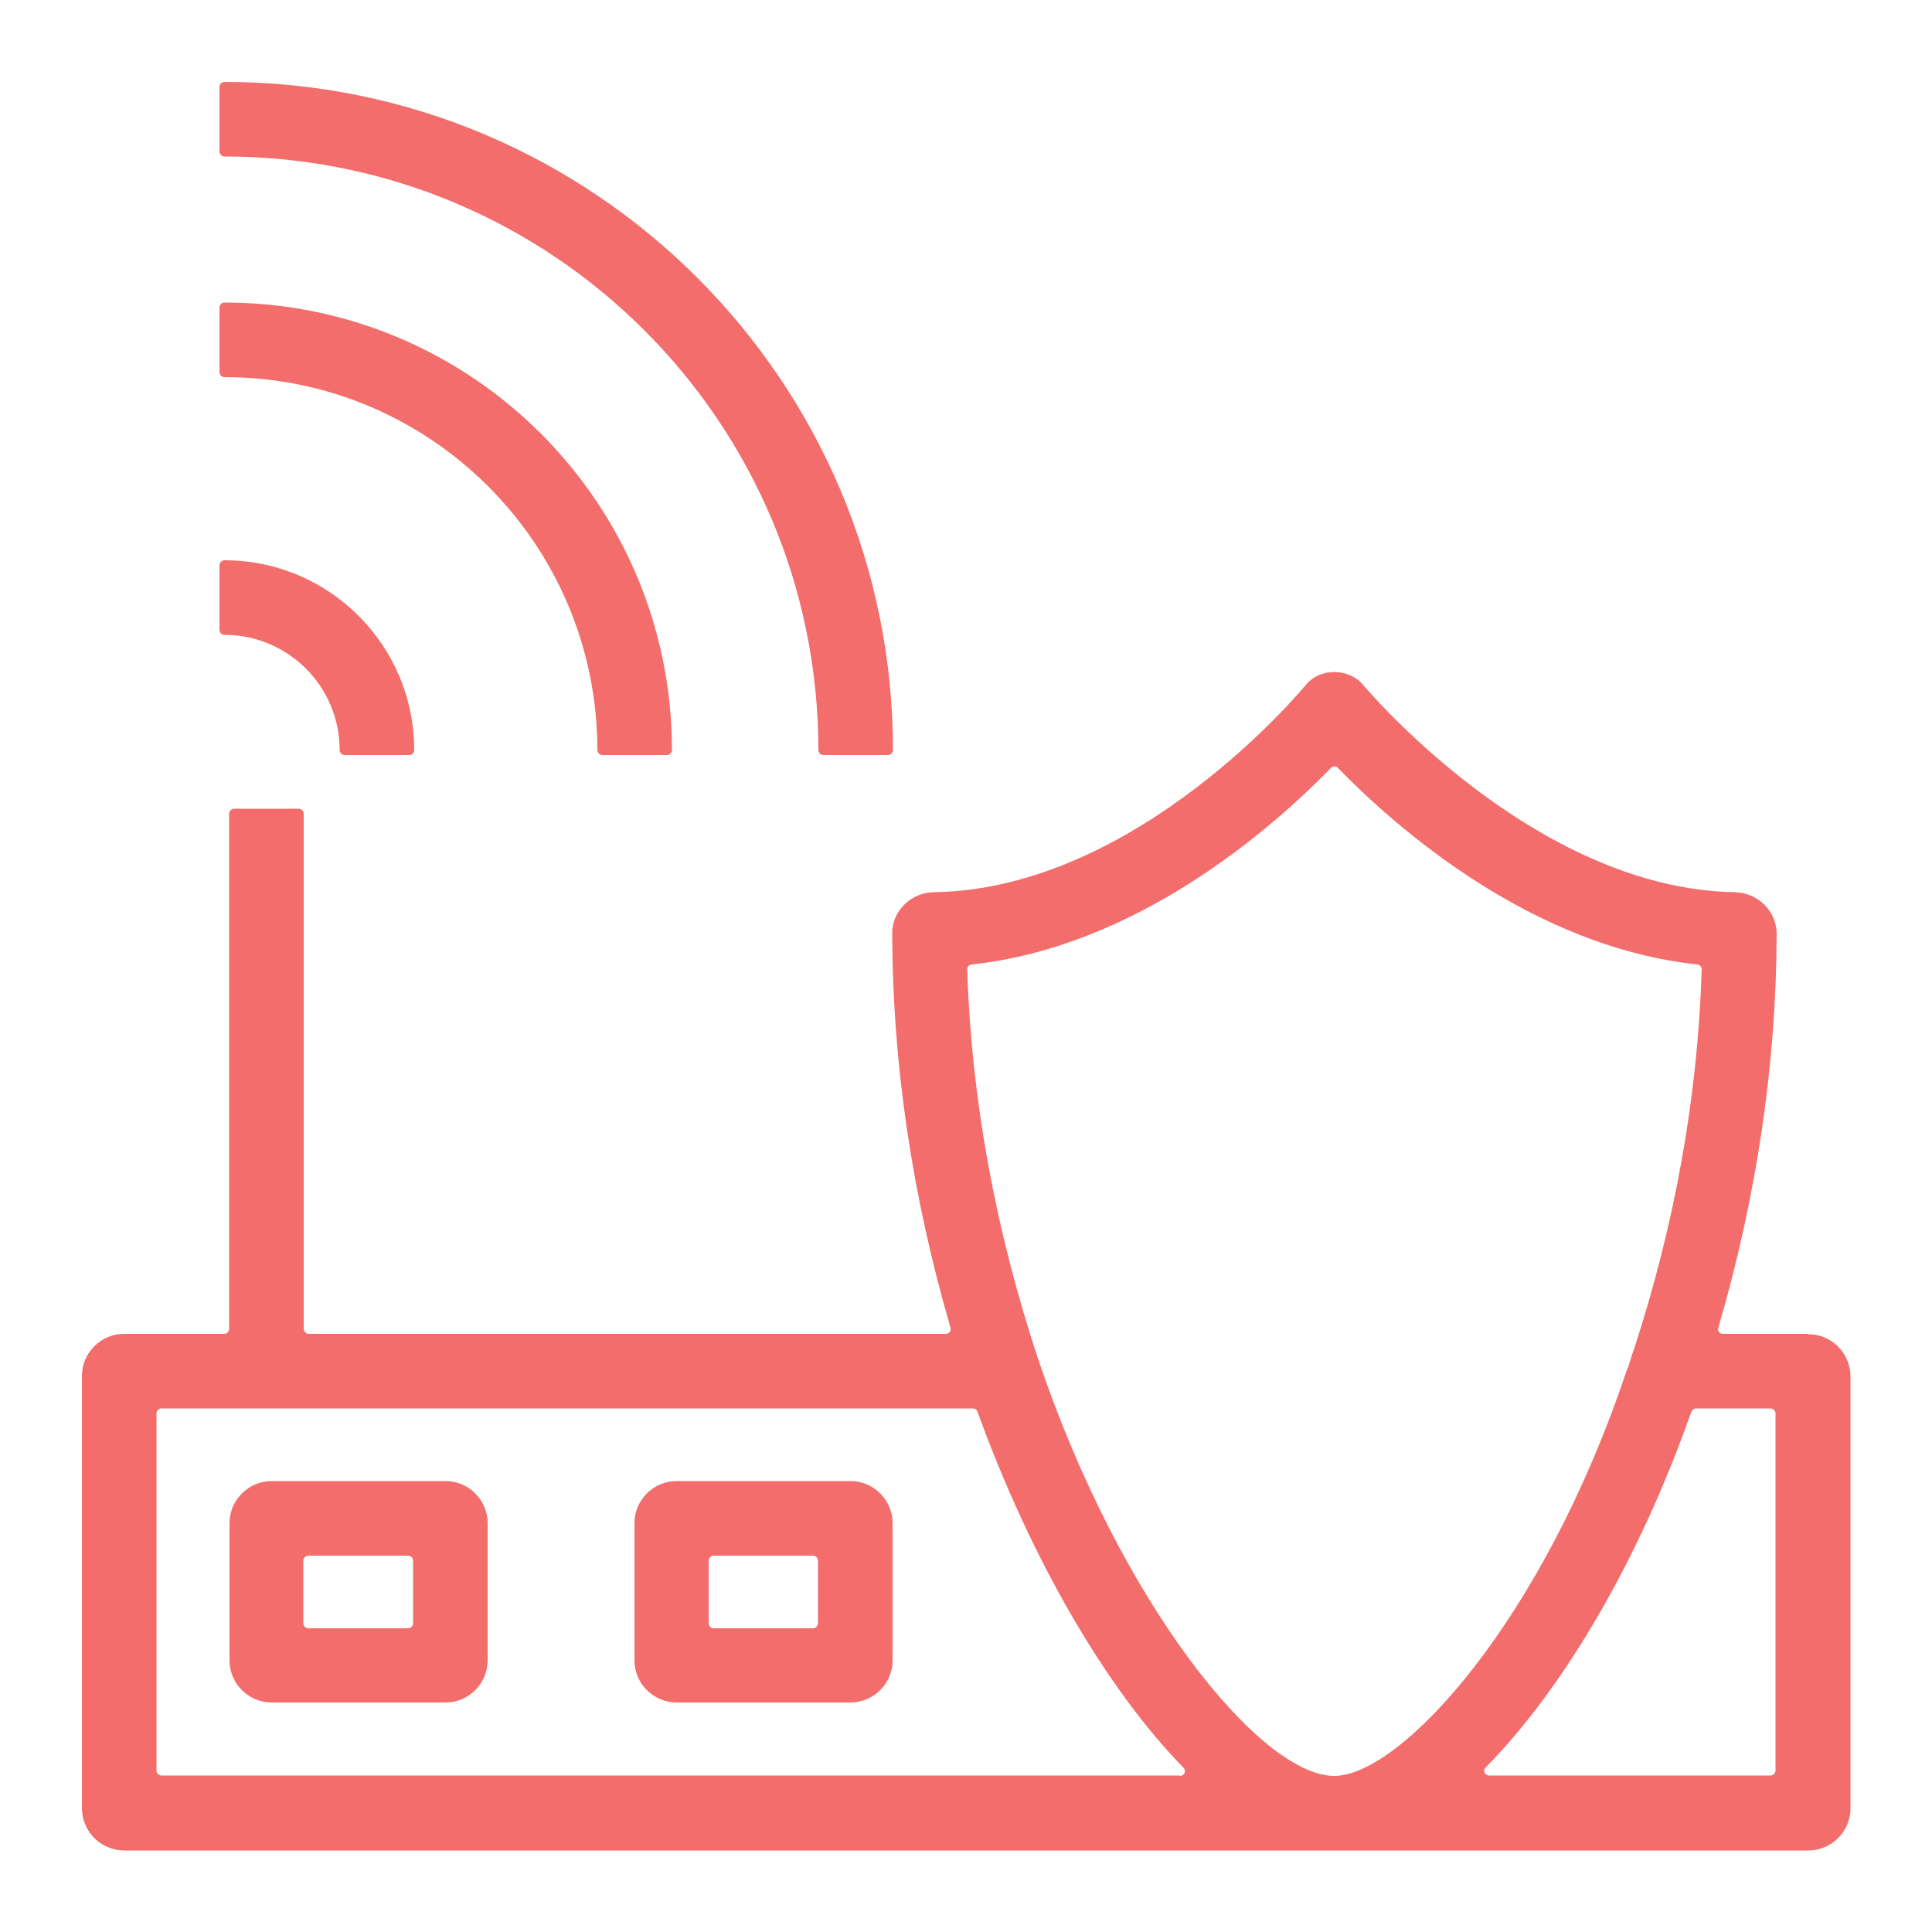
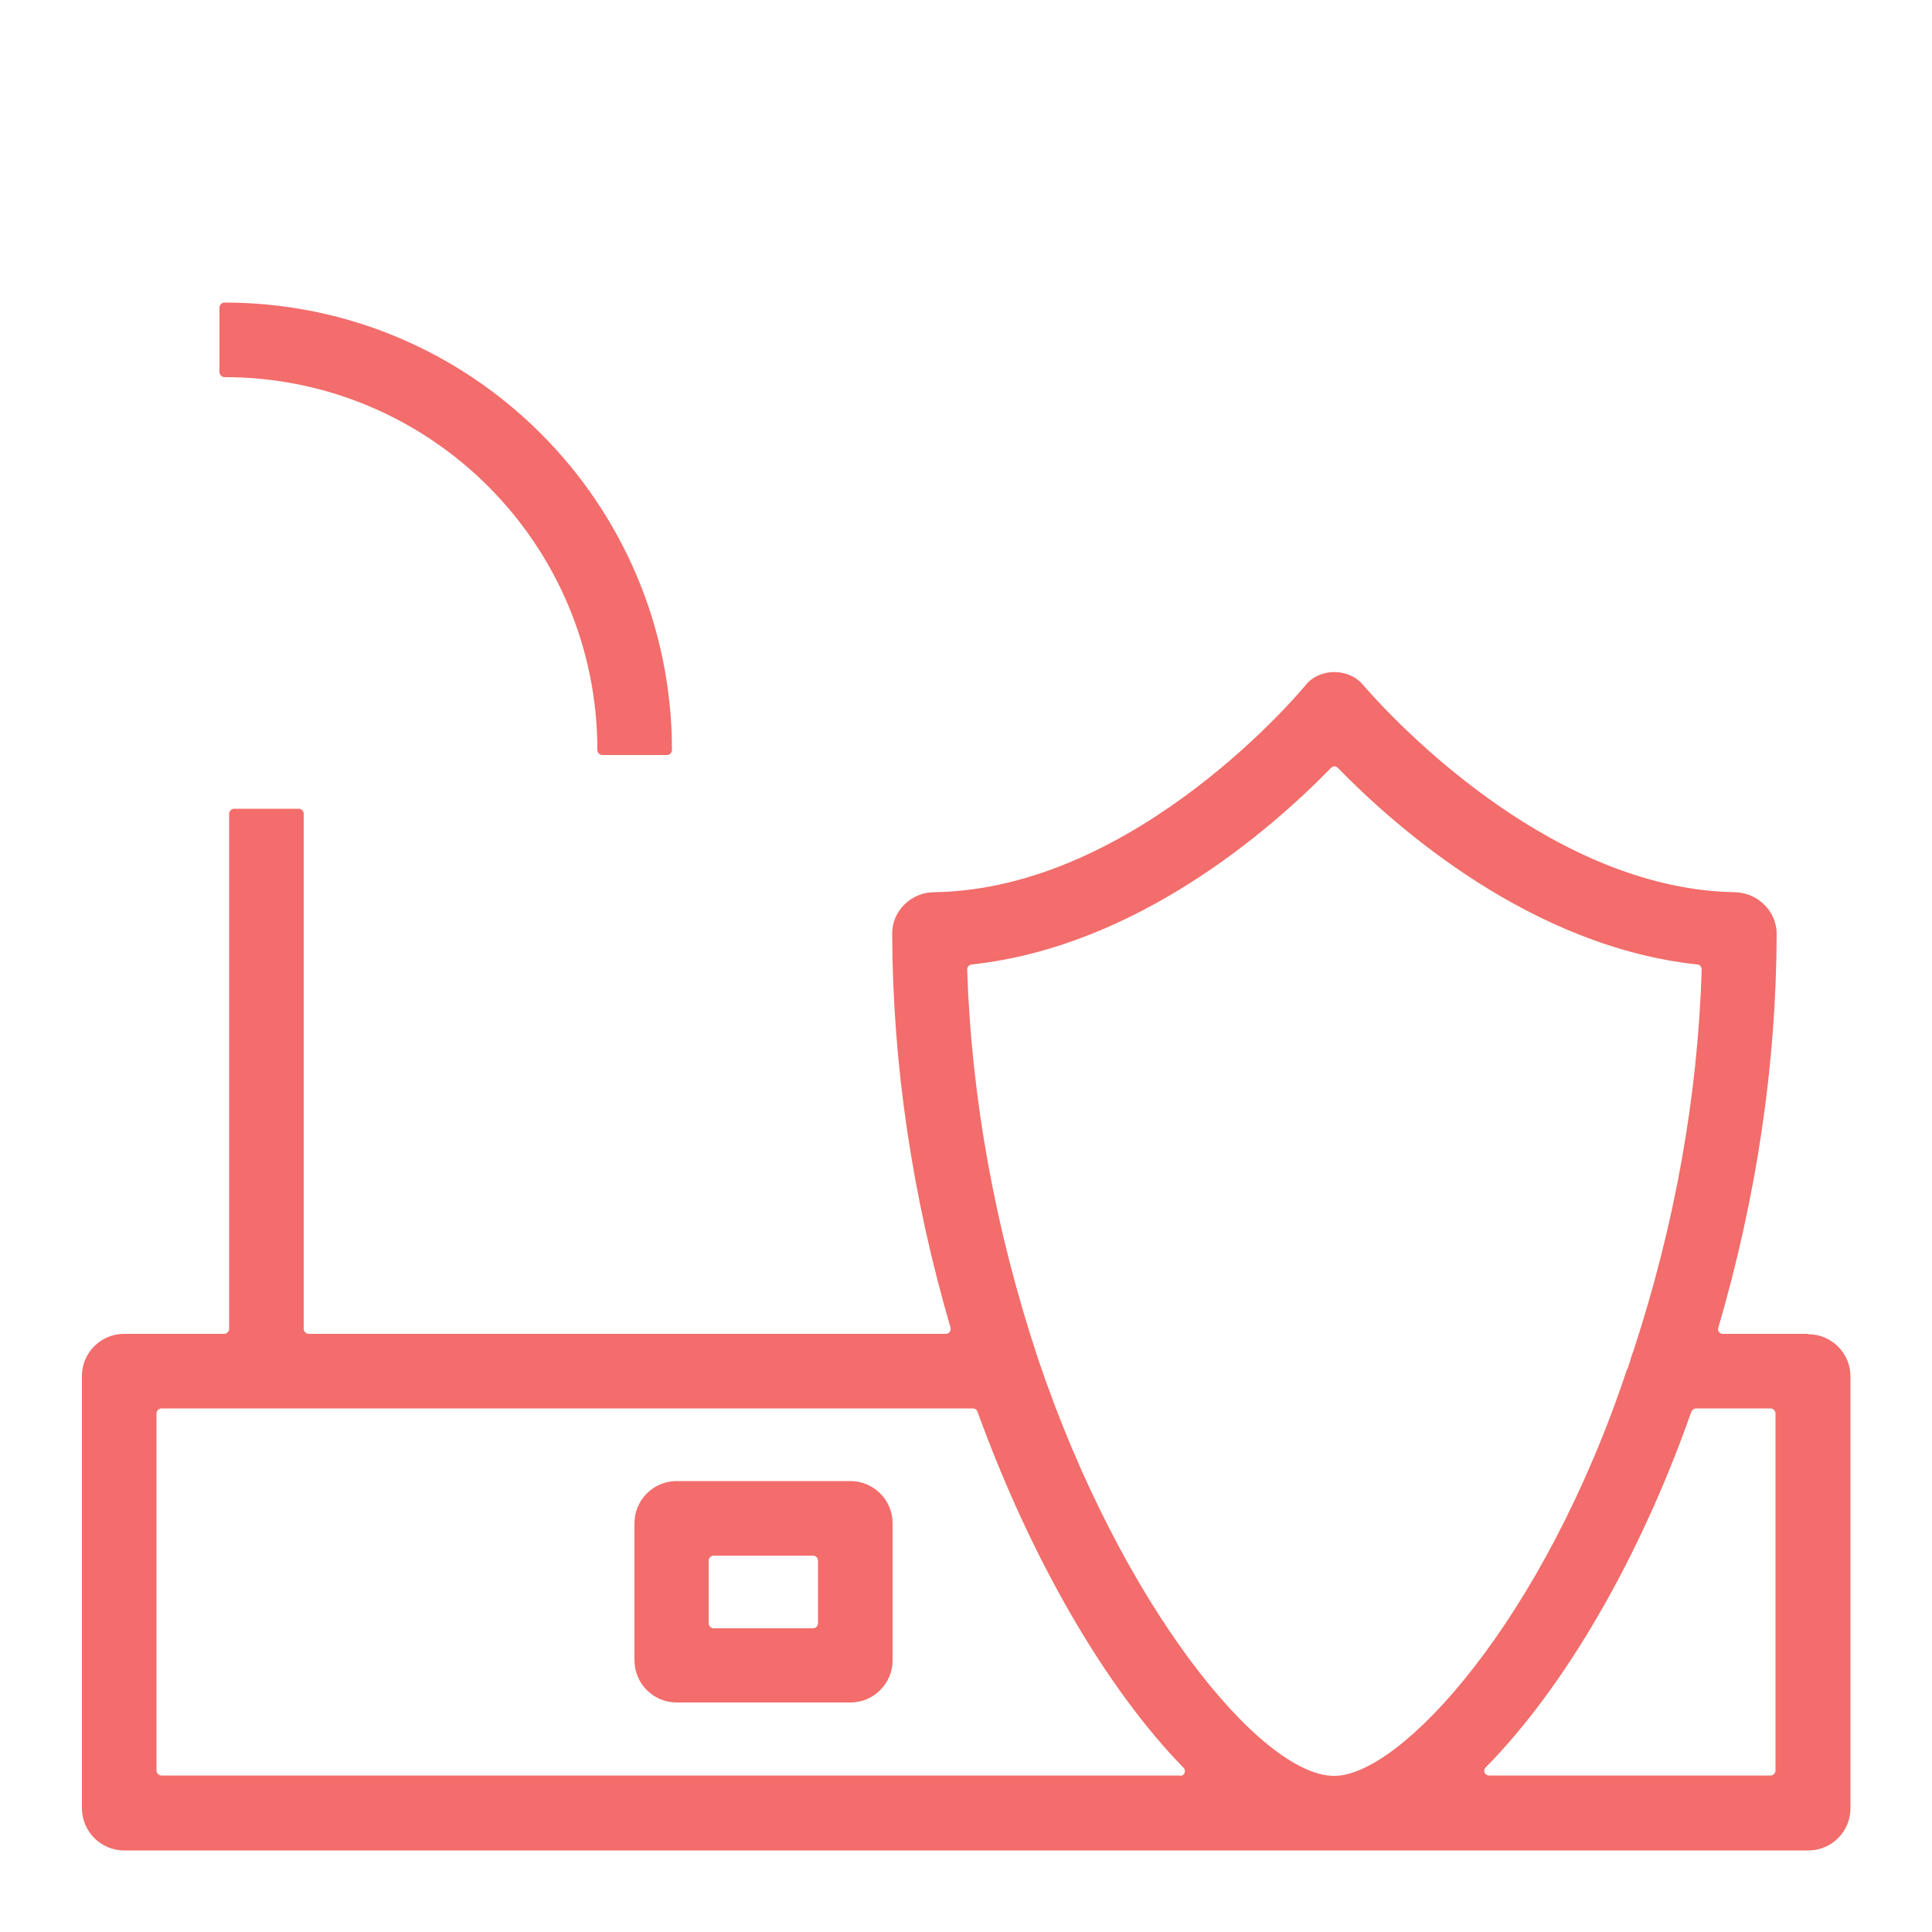
<svg xmlns="http://www.w3.org/2000/svg" id="Layer_1" data-name="Layer 1" viewBox="0 0 50 50">
  <defs>
    <style>
      .cls-1 {
        fill: #f26d6b;
      }
    </style>
  </defs>
-   <path class="cls-1" d="M21.18,19.41h0c0,.07.06.13.13.13h1.67c.07,0,.13-.06.13-.13h0C23.11,9.86,15.36,2.12,5.81,2.12h0c-.07,0-.13.06-.13.13v1.67c0,.07.06.13.13.13h0c8.49,0,15.37,6.88,15.37,15.37Z" />
  <path class="cls-1" d="M15.46,19.41h0c0,.07.06.13.13.13h1.67c.07,0,.13-.06.13-.13h0c0-6.39-5.18-11.58-11.58-11.58h0c-.07,0-.13.06-.13.13v1.67c0,.07.06.13.13.13h0c5.33,0,9.65,4.32,9.65,9.65Z" />
-   <path class="cls-1" d="M8.79,19.41h0c0,.07.06.13.13.13h1.67c.07,0,.13-.06.13-.13h0c0-2.71-2.2-4.91-4.91-4.91h0c-.07,0-.13.06-.13.13v1.67c0,.07.06.13.13.13h0c1.64,0,2.98,1.33,2.98,2.98Z" />
  <path class="cls-1" d="M46.79,34.52h-2.2c-.09,0-.15-.08-.12-.16.99-3.38,1.5-6.81,1.51-10.19,0-.6-.5-1.07-1.09-1.08-5.2-.09-9.56-5.31-9.61-5.36-.37-.45-1.13-.45-1.49,0-.04.05-4.35,5.28-9.61,5.36-.6,0-1.1.49-1.09,1.08.01,3.38.52,6.8,1.51,10.19.02.08-.04.16-.12.16H7.99c-.07,0-.13-.06-.13-.13v-13.33c0-.07-.06-.13-.13-.13h-1.67c-.07,0-.13.06-.13.13v13.33c0,.07-.06.13-.13.13h-2.59c-.6,0-1.09.49-1.09,1.09v11.18c0,.61.49,1.1,1.1,1.1h43.58c.6,0,1.09-.49,1.09-1.09v-11.18c0-.6-.49-1.09-1.09-1.09ZM45.95,36.58v9.24c0,.07-.06.13-.13.13h-7.28c-.12,0-.17-.13-.09-.21,2.05-2.08,3.99-5.42,5.32-9.2.02-.05.07-.09.12-.09h1.93c.07,0,.13.06.13.13ZM42.11,35.43c-2.17,6.53-5.86,10.53-7.58,10.53-1.9,0-5.52-4.43-7.66-10.78h0c-1.11-3.34-1.73-6.74-1.84-10.09,0-.07.05-.12.12-.13,4.27-.46,7.75-3.5,9.3-5.09.05-.05.12-.05.17,0,1.55,1.59,5.03,4.63,9.3,5.09.07,0,.12.06.12.13-.1,3.27-.69,6.58-1.76,9.85l-.04.11s-.03.08-.04.13l-.08.25h0ZM30.54,45.95H4.18c-.07,0-.13-.06-.13-.13v-9.24c0-.07.06-.13.13-.13h21c.05,0,.1.03.12.09,1.38,3.81,3.32,7.15,5.33,9.21.08.08.02.21-.09.21Z" />
-   <path class="cls-1" d="M11.53,38.33h-4.5c-.6,0-1.09.49-1.09,1.09v3.55c0,.6.49,1.09,1.09,1.09h4.5c.6,0,1.09-.49,1.09-1.09v-3.55c0-.6-.49-1.09-1.09-1.09ZM10.69,40.39v1.62c0,.07-.06.13-.13.13h-2.58c-.07,0-.13-.06-.13-.13v-1.62c0-.07.06-.13.13-.13h2.58c.07,0,.13.06.13.13Z" />
  <path class="cls-1" d="M22.01,38.33h-4.5c-.6,0-1.09.49-1.09,1.09v3.55c0,.6.49,1.09,1.09,1.09h4.5c.6,0,1.09-.49,1.09-1.09v-3.55c0-.6-.49-1.09-1.09-1.09ZM18.34,42.01v-1.62c0-.07.06-.13.13-.13h2.57c.07,0,.13.06.13.13v1.62c0,.07-.06.13-.13.13h-2.57c-.07,0-.13-.06-.13-.13Z" />
</svg>